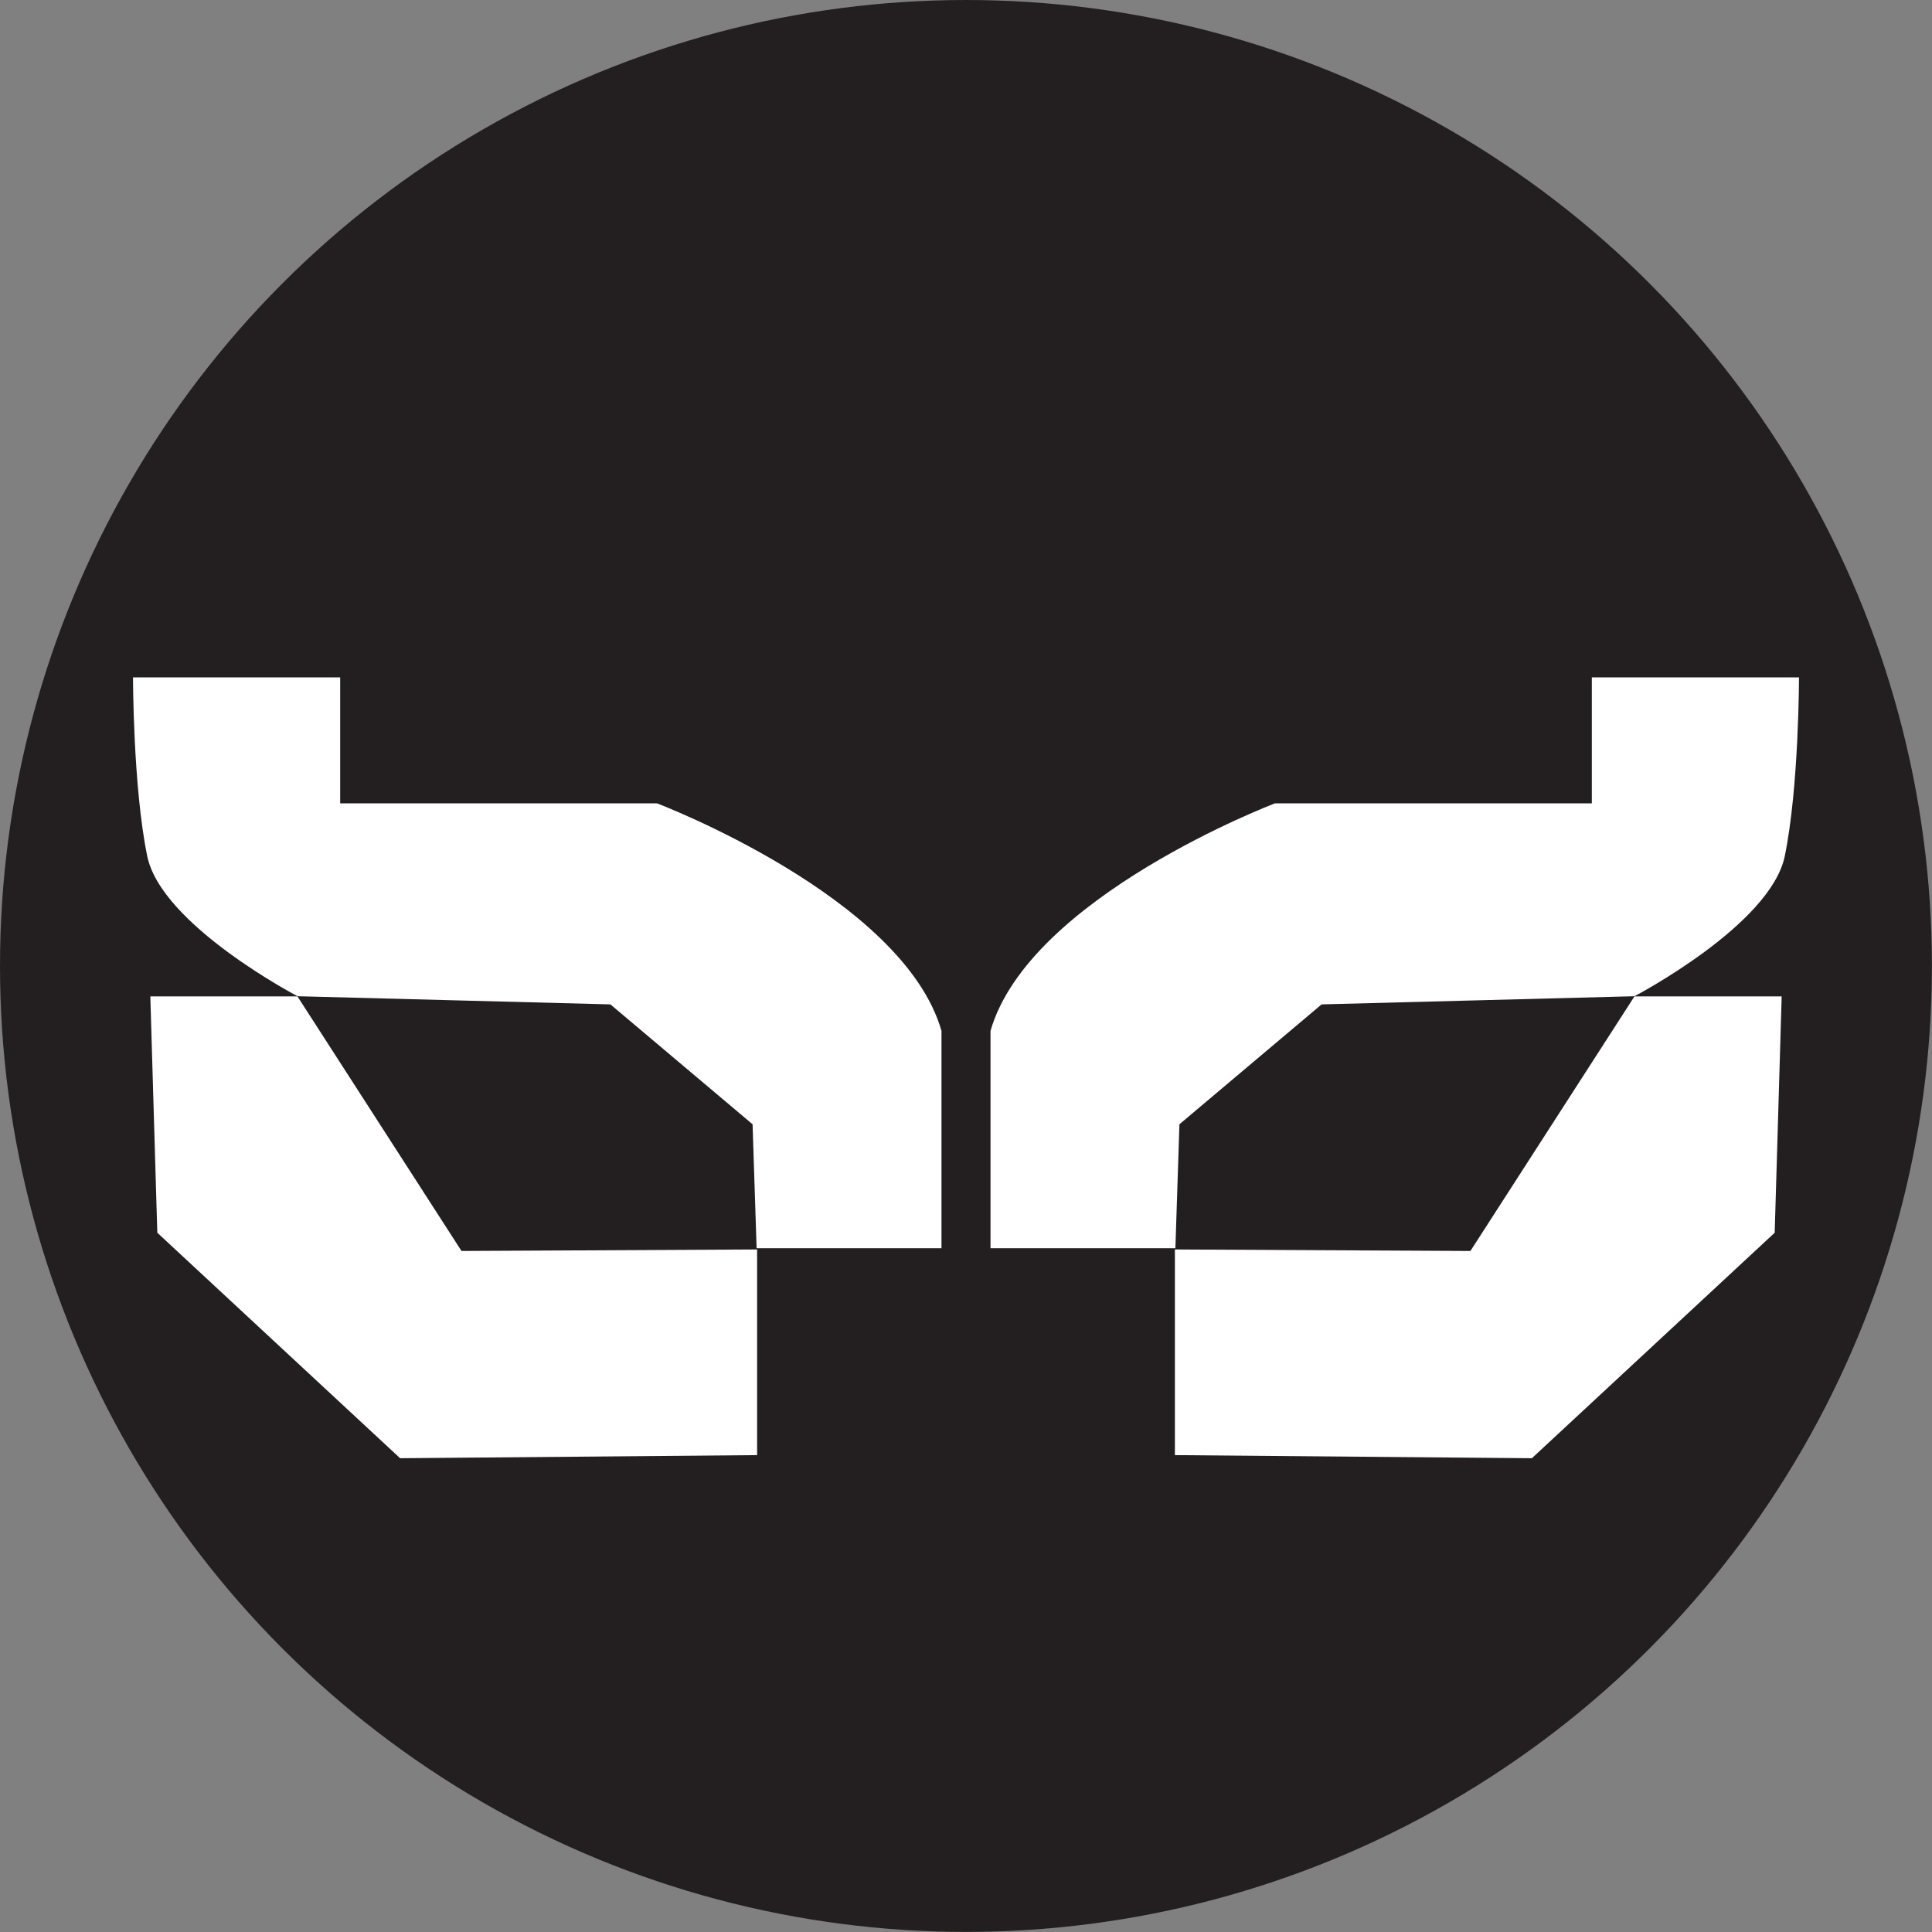
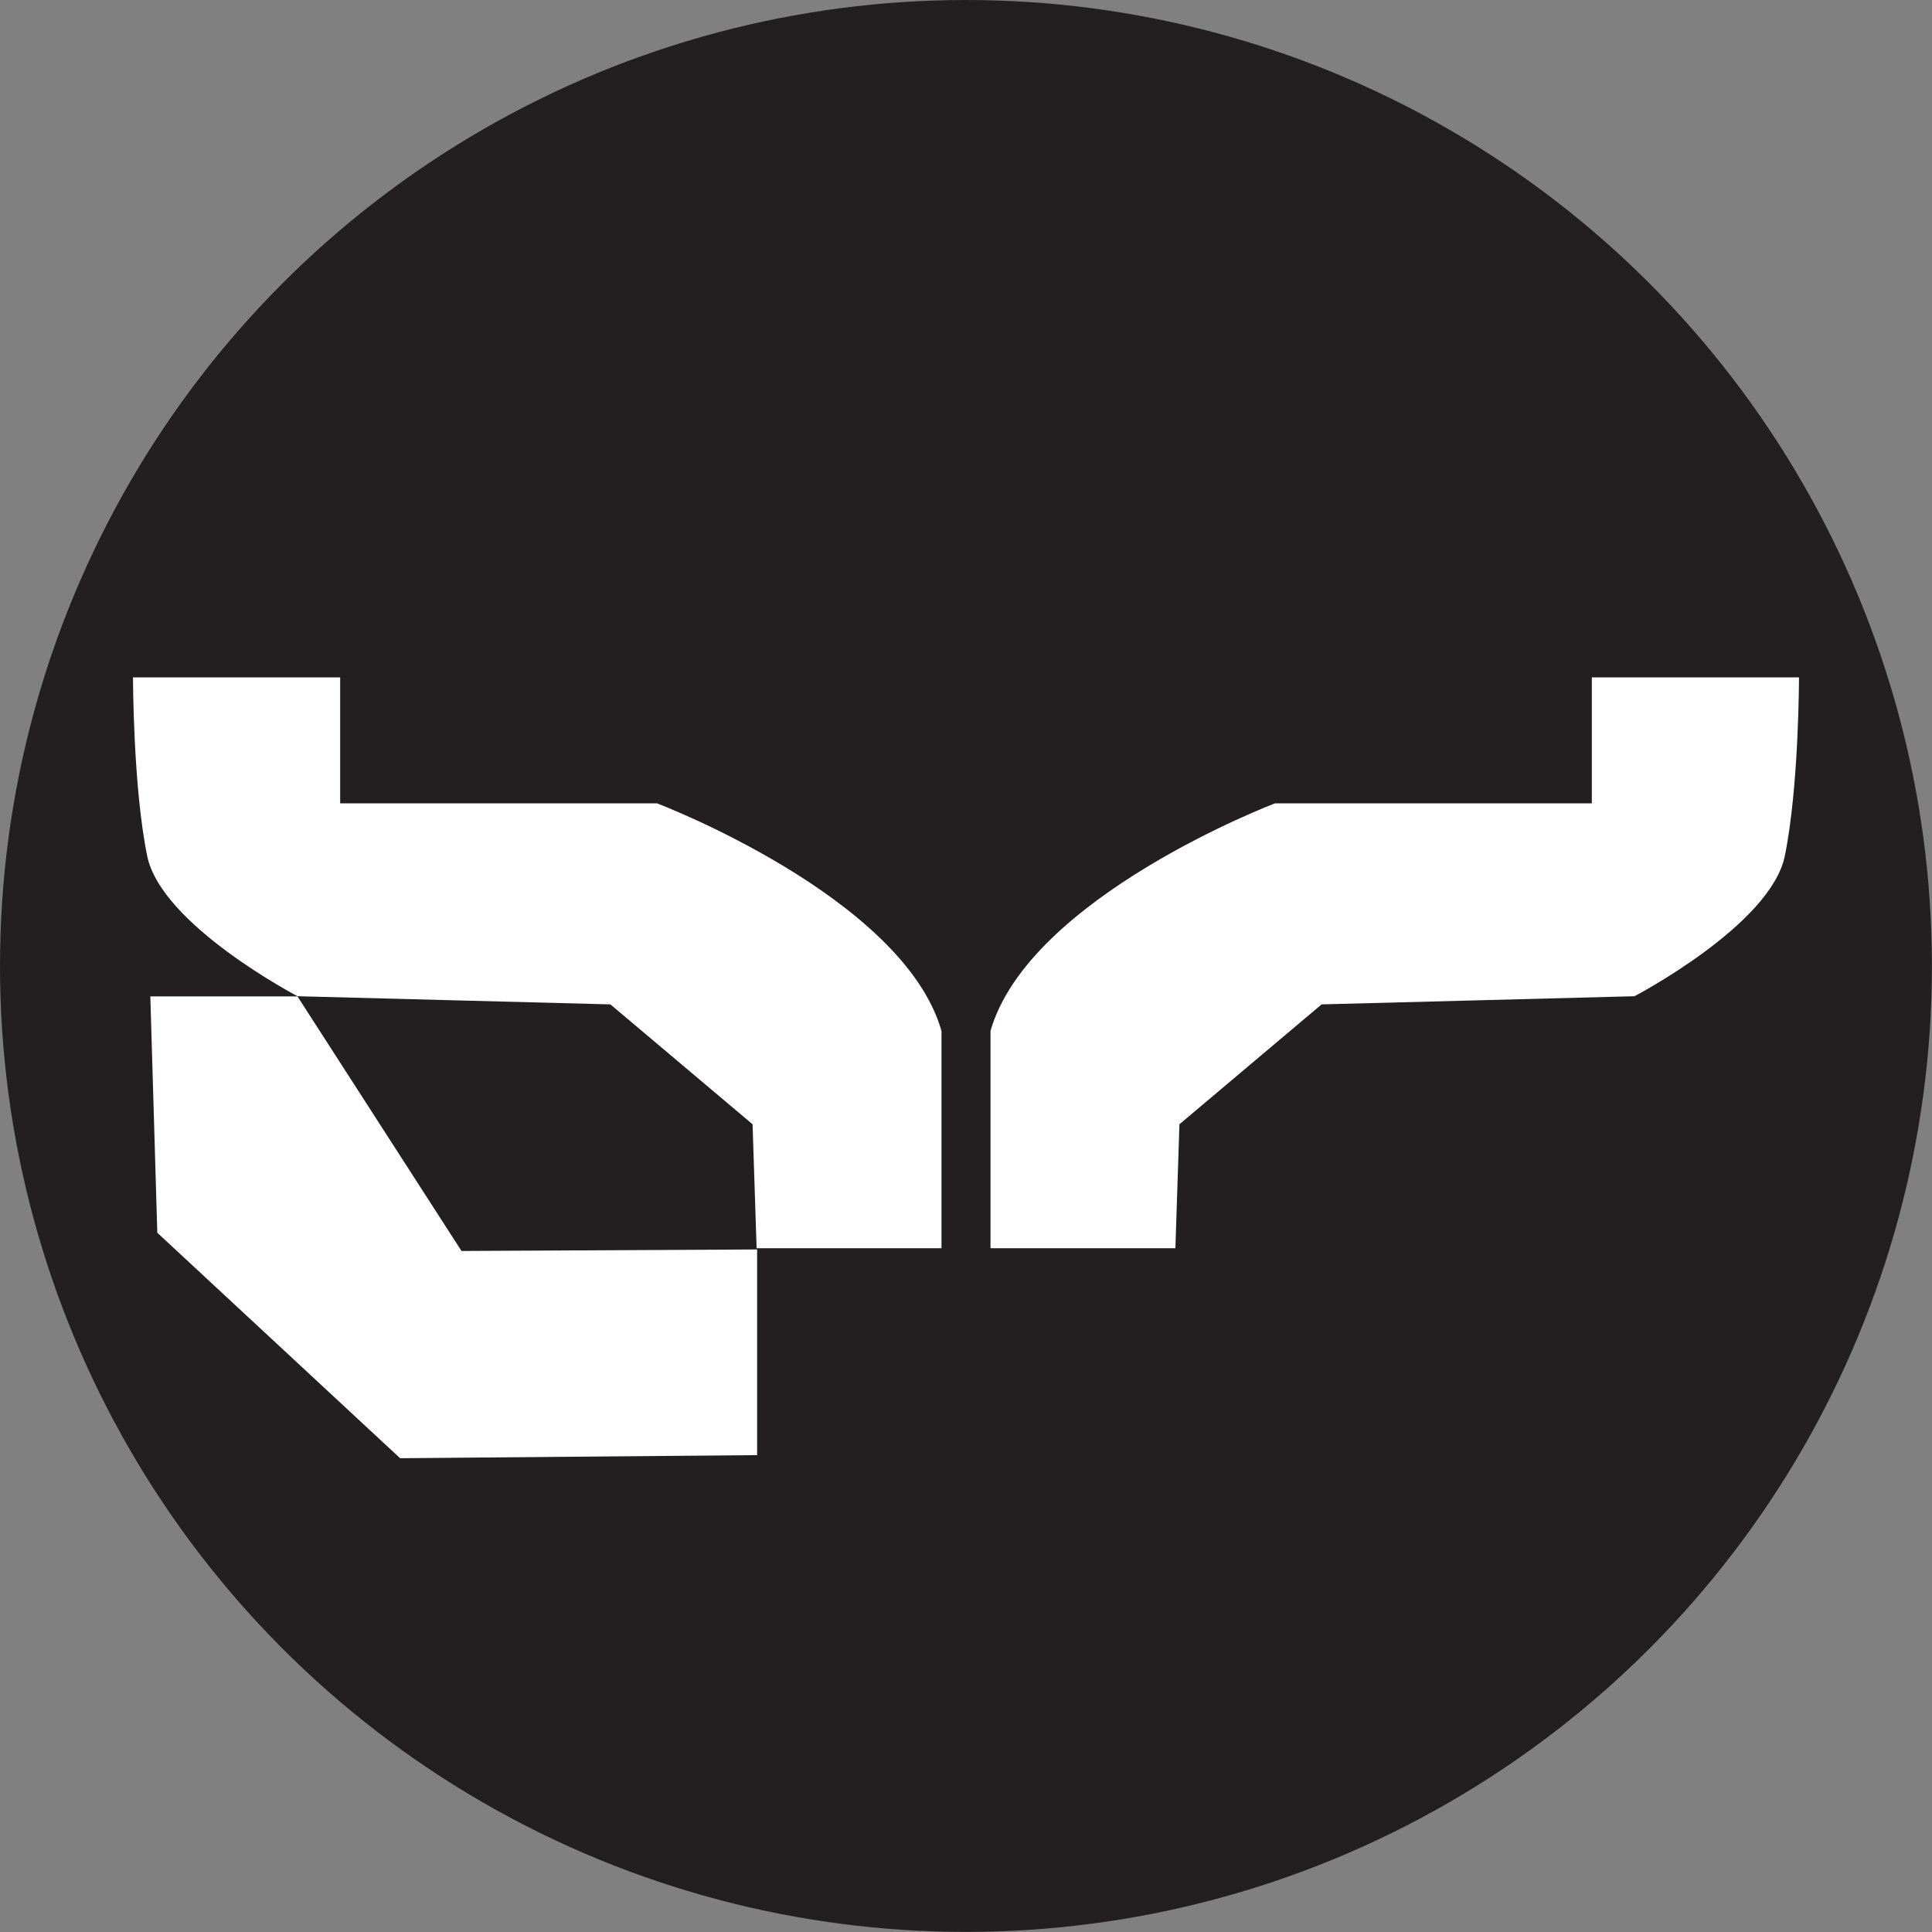
<svg xmlns="http://www.w3.org/2000/svg" viewBox="0 0 229.79 229.79" data-name="Layer 2" id="Layer_2">
  <rect x="0" y="0" width="229.79" height="229.79" fill="#808080" stroke="none" />
  <defs>
    <style>
      .cls-1 {
        fill: #231f20;
      }

      .cls-2 {
        fill: #fff;
      }
    </style>
  </defs>
  <g data-name="Layer 1" id="Layer_1-2">
    <circle r="114.89" cy="114.89" cx="114.89" class="cls-1" />
    <g>
      <g>
        <path d="M15.81,80.57h24.65v14.98h37.69s29.24,11.11,33.83,27.06v25.85h-21.99l-.48-14.74-16.91-14.26-37.21-.97s-16.19-8.46-17.88-16.67c-1.69-8.22-1.69-21.26-1.69-21.26Z" class="cls-2" />
        <polygon points="17.88 118.51 18.71 146.62 47.59 173.44 90.05 173.07 90.05 148.61 54.89 148.79 35.38 118.51 17.88 118.51" class="cls-2" />
      </g>
      <g>
        <path d="M213.98,80.57h-24.65s0,14.98,0,14.98h-37.69s-29.24,11.11-33.83,27.06v25.85s21.99,0,21.99,0l.48-14.74,16.91-14.26,37.21-.97s16.19-8.46,17.88-16.67c1.69-8.22,1.69-21.26,1.69-21.26Z" class="cls-2" />
-         <polygon points="211.91 118.51 211.08 146.62 182.2 173.44 139.74 173.07 139.74 148.61 174.89 148.79 194.4 118.51 211.91 118.51" class="cls-2" />
      </g>
    </g>
  </g>
</svg>